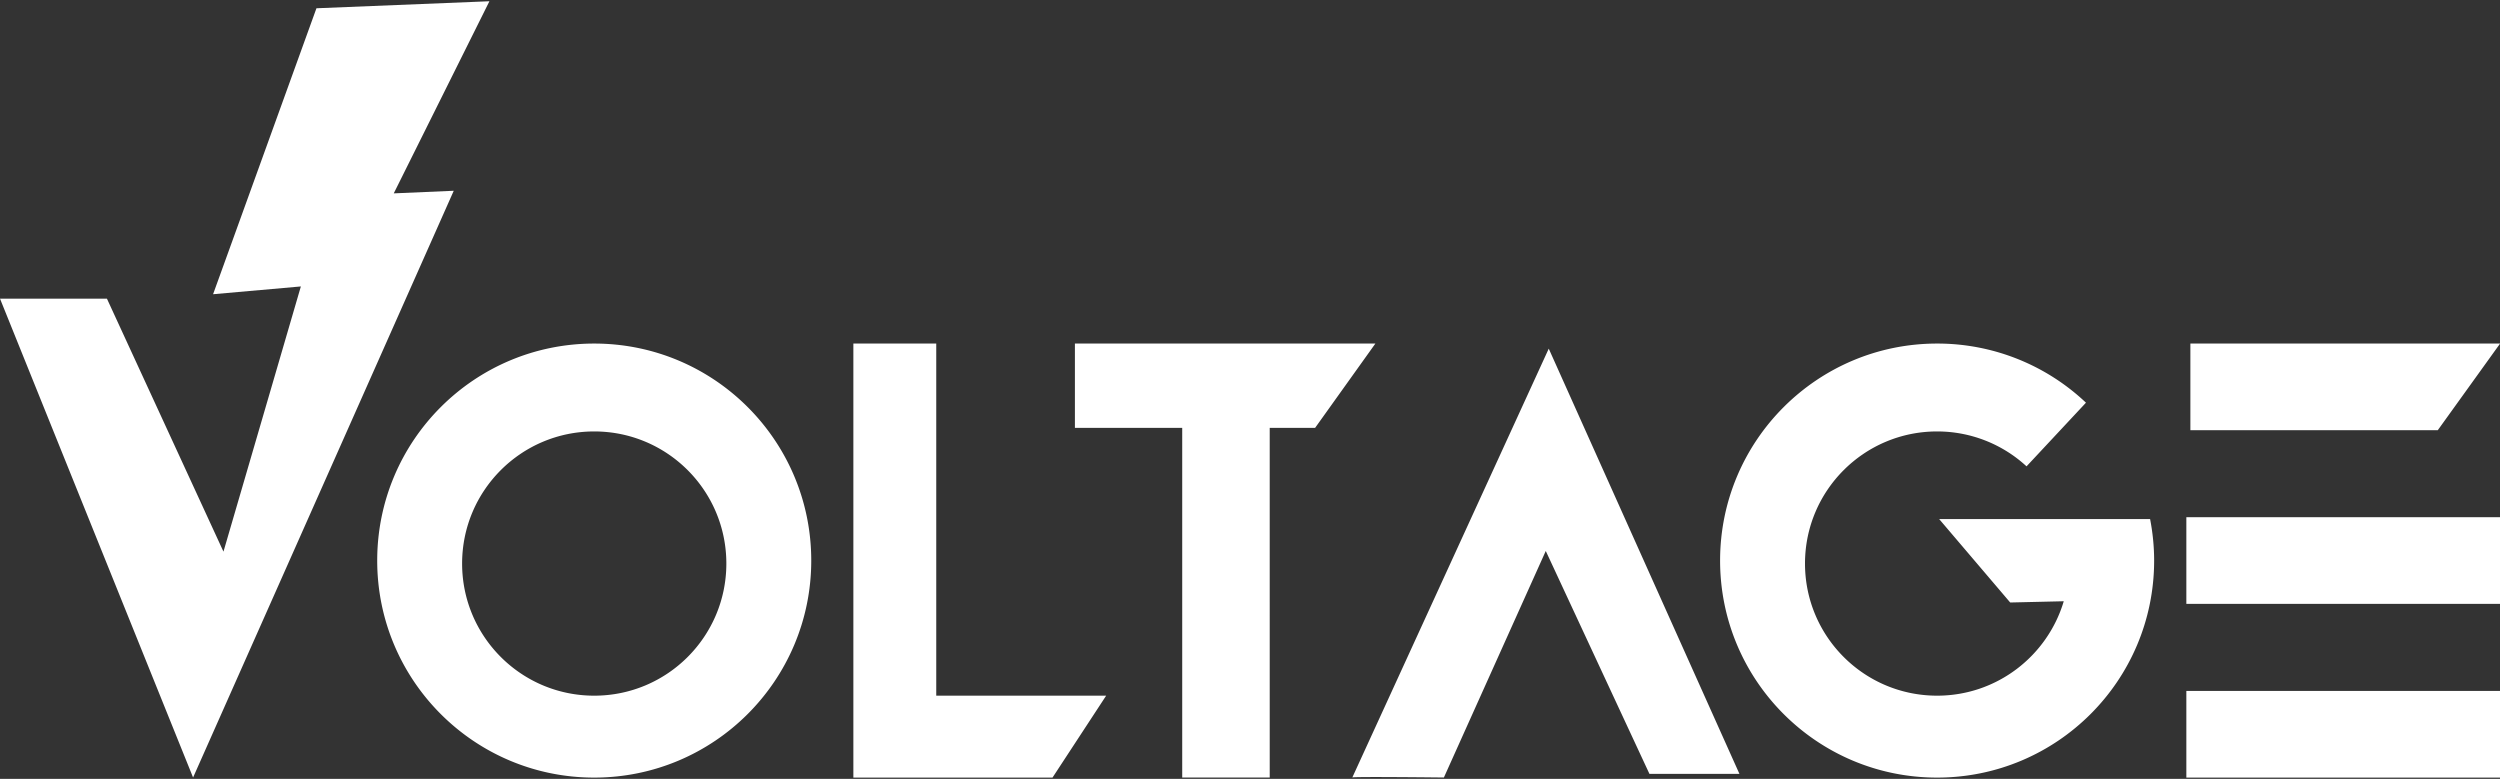
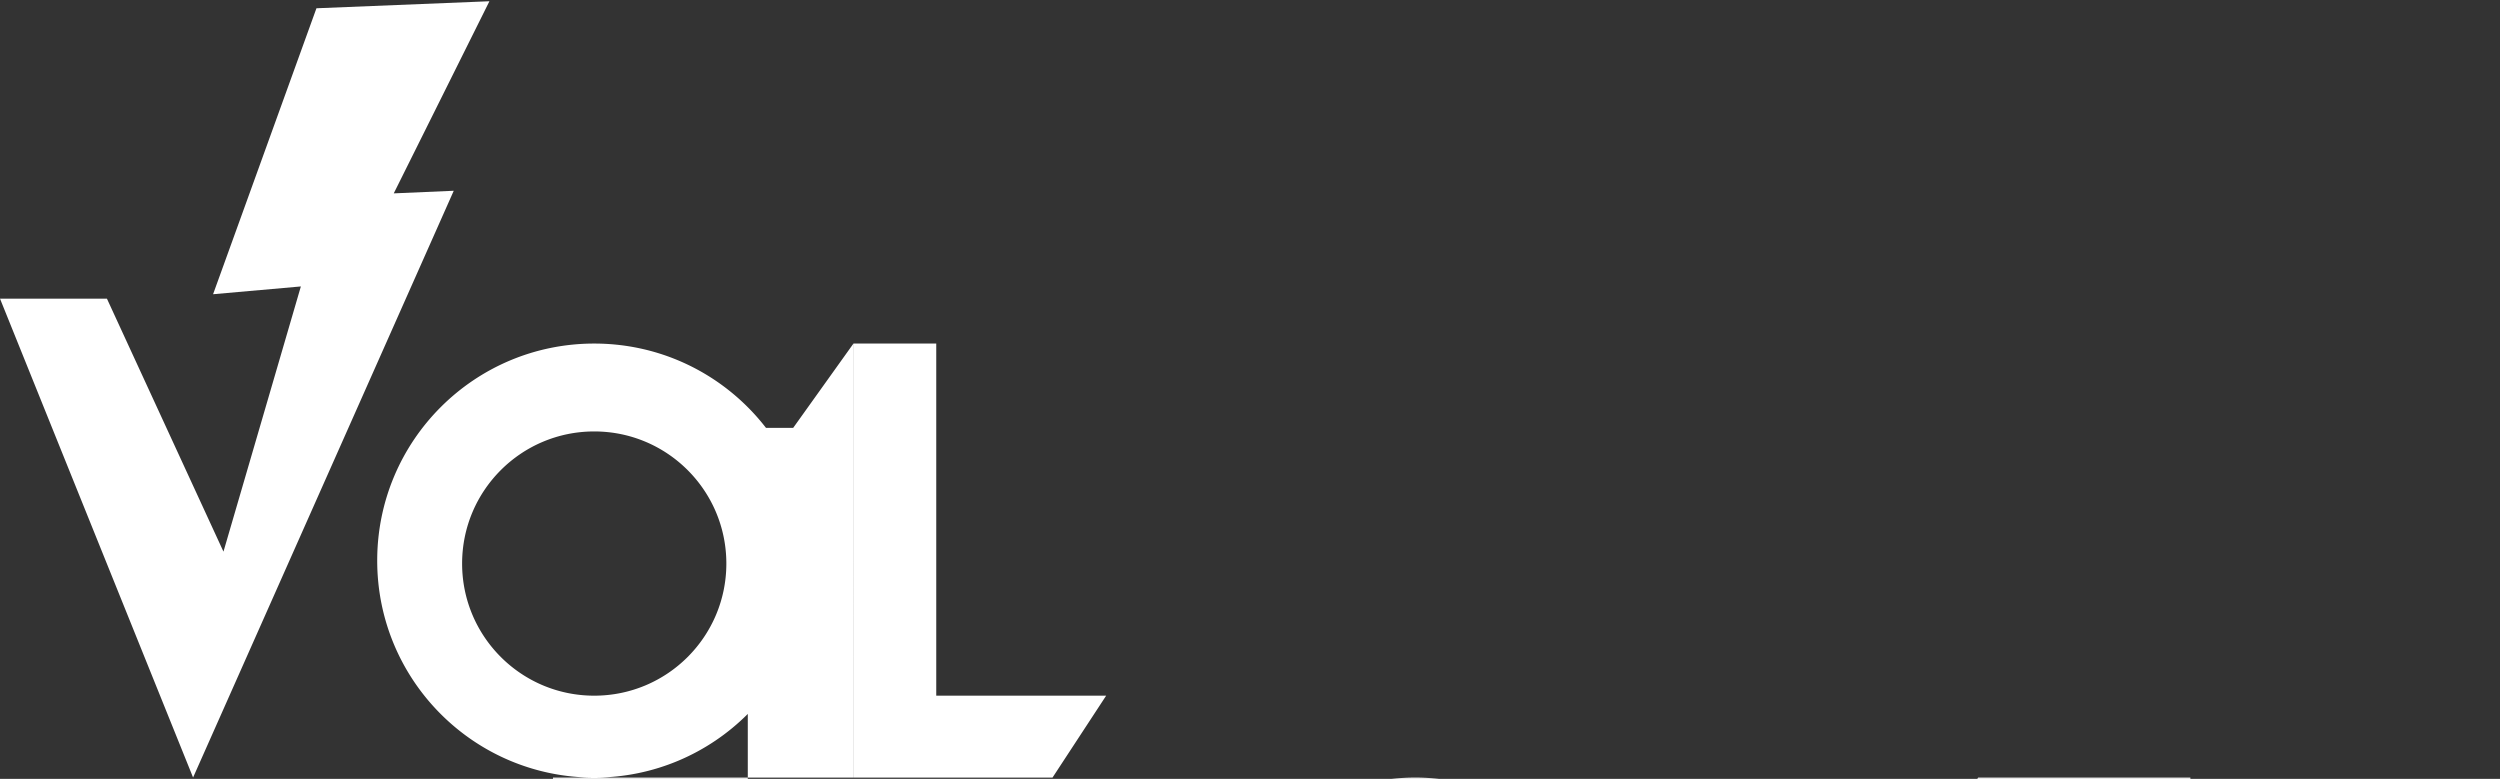
<svg xmlns="http://www.w3.org/2000/svg" viewBox="0 0 260 81">
  <rect x="0" y="0" width="260" height="81" fill="#333333" stroke="none" />
-   <path d="M0 31.06h11.12l12.12 26.31 8.05-27.58-9.13.81L32.91.86 50.9.13l-9.95 19.98 6.24-.27-27.11 61.02L0 31.06zM84.37 58.3c0 12.46-10.1 22.57-22.57 22.57S39.23 70.77 39.23 58.3s10.1-22.57 22.57-22.57 22.57 10.1 22.57 22.57zm-8.83.31c0-7.59-6.15-13.74-13.74-13.74s-13.74 6.15-13.74 13.74 6.15 13.74 13.74 13.74 13.74-6.15 13.74-13.74zm13.22 22.26h20.7l5.58-8.52H97.37V35.73h-8.62v45.13zm54.28-45.14h-31.25v8.77h11.16v36.36h9.1V44.5h4.72l6.27-8.77zm7.12 45.14l10.6-23.57 10.78 23.18h9.36l-19.83-44.22-20.43 44.6c-.11-.11 9.53 0 9.53 0zm51.51-26.89l7.39 8.68 5.57-.13c-1.69 5.68-6.95 9.82-13.17 9.82-7.59 0-13.74-6.15-13.74-13.74s6.15-13.74 13.74-13.74a13.7 13.7 0 0 1 9.3 3.63l6.18-6.62a22.48 22.48 0 0 0-15.48-6.15c-12.46 0-22.57 10.1-22.57 22.57s10.1 22.57 22.57 22.57 22.57-10.1 22.57-22.57c0-1.48-.15-2.92-.42-4.32h-21.95zm26.12-9.24h25.74l6.48-9.01H227.8v9.01zm-.41 18.06H260v-9.01h-32.62v9.01zm0 18.07H260v-9.01h-32.62v9.01z" fill="#fff" />
+   <path d="M0 31.06h11.12l12.12 26.31 8.05-27.58-9.13.81L32.91.86 50.9.13l-9.95 19.98 6.24-.27-27.11 61.02L0 31.06zM84.37 58.3c0 12.46-10.1 22.57-22.57 22.57S39.23 70.77 39.23 58.3s10.1-22.57 22.57-22.57 22.57 10.1 22.57 22.57zm-8.83.31c0-7.59-6.15-13.74-13.74-13.74s-13.74 6.15-13.74 13.74 6.15 13.74 13.74 13.74 13.74-6.15 13.74-13.74zm13.22 22.26h20.7l5.58-8.52H97.37V35.73h-8.62v45.13zh-31.25v8.77h11.16v36.36h9.1V44.5h4.72l6.27-8.77zm7.12 45.14l10.6-23.57 10.78 23.18h9.36l-19.83-44.22-20.43 44.6c-.11-.11 9.53 0 9.53 0zm51.51-26.89l7.39 8.68 5.57-.13c-1.69 5.68-6.95 9.82-13.17 9.82-7.59 0-13.74-6.15-13.74-13.74s6.15-13.74 13.74-13.74a13.7 13.7 0 0 1 9.3 3.63l6.18-6.62a22.48 22.48 0 0 0-15.48-6.15c-12.46 0-22.57 10.1-22.57 22.57s10.1 22.57 22.57 22.57 22.57-10.1 22.57-22.57c0-1.48-.15-2.92-.42-4.32h-21.95zm26.12-9.24h25.74l6.48-9.01H227.8v9.01zm-.41 18.06H260v-9.01h-32.62v9.01zm0 18.07H260v-9.01h-32.62v9.01z" fill="#fff" />
</svg>